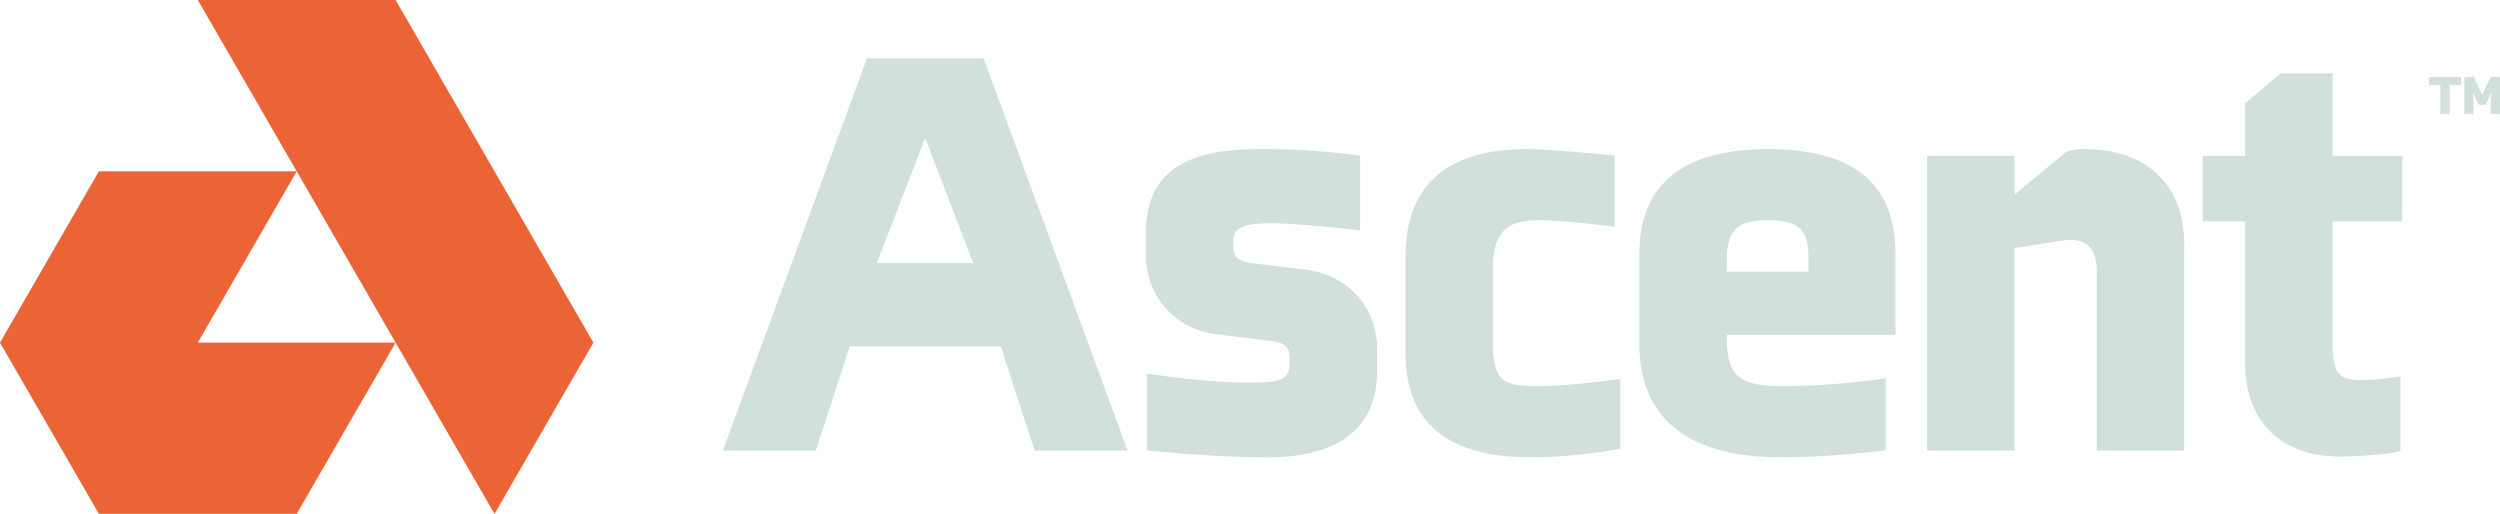
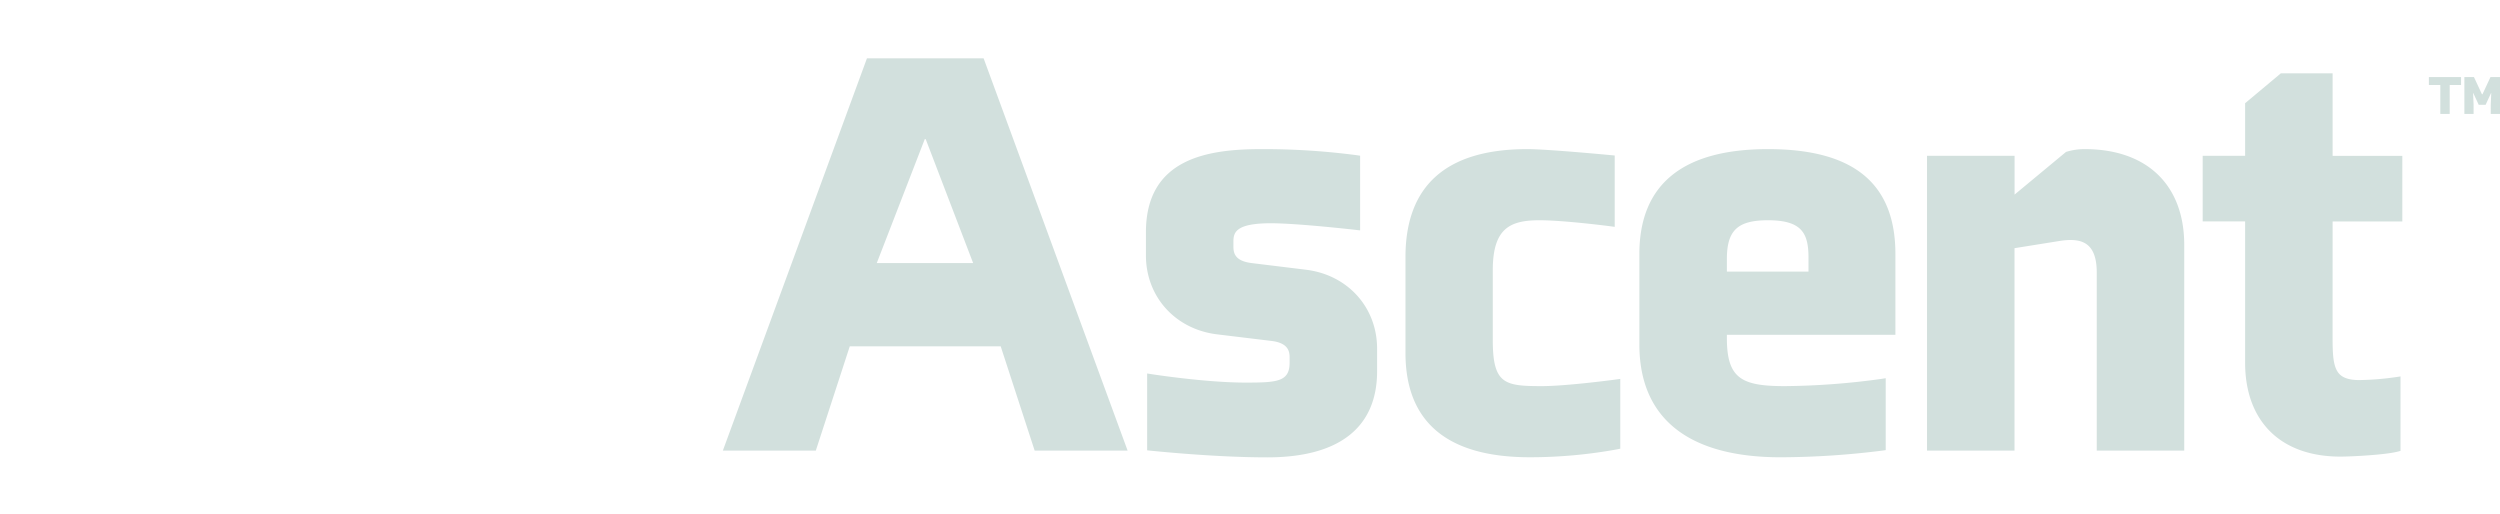
<svg xmlns="http://www.w3.org/2000/svg" viewBox="0 0 1066.95 219.33">
  <g data-name="Layer 2">
    <g data-name="Layer 1">
-       <path fill="#eb6435" d="M168.84 0H84.42l42.21 73.11 42.21 73.11H84.42l42.21-73.11H42.21L0 146.22l42.21 73.1h84.42l42.21-73.1 42.21 73.1 42.2-73.1L168.84 0z" />
      <path fill="#d2e0dd" d="M419.79 24.89H370l-61.5 167.42h39.67l14.49-44.5h64.42l14.49 44.5h39.67L420.17 25.93zm-24.72 34.49l20.25 52.9h-41.14l20.49-52.9zm162.52 55.76l-23.29-2.85c-7-.84-7.9-4-7.9-7V103c0-3.91 1.23-7.72 16-7.72 11.42 0 36.05 2.81 36.3 2.84l1.77.2V66.45l-1.35-.2a304 304 0 00-40.86-2.61c-22.91 0-49.2 4-49.2 35.49V109c0 17.53 12.38 31.38 30.12 33.66l23.54 2.85c6.79.85 7.66 4.16 7.66 6.95v2.33c0 8.17-5.44 8.49-18.84 8.49-17 0-39.88-3.56-40.12-3.6l-1.84-.29v32.8l1.43.15c.26 0 26.74 2.85 49.84 2.85 30.66 0 46.87-12.71 46.87-36.78v-9.61c-.01-17.53-12.39-31.38-30.13-33.66zM658 164.79c-15.89 0-20.91-.89-20.91-19.61v-30C637.13 97.46 644.42 94 657 94c10.64 0 30.13 2.55 30.32 2.57l1.81.24V66.37l-1.45-.14c-1.11-.1-27.34-2.59-35.85-2.59-34.53 0-52 15.51-52 46.09v40.88c0 29.56 17.85 44.54 53.08 44.54a207.81 207.81 0 0037.31-3.39l1.28-.27v-29.77l-1.81.24c-.25.04-21.02 2.83-31.69 2.83zm96.54-101.15c-36.42 0-54.89 15.07-54.89 44.8V147c0 31.51 20.86 48.16 60.33 48.16a354 354 0 0043.43-2.86l1.37-.19v-30.7l-1.86.3a315.54 315.54 0 01-41.13 3.08c-18.3 0-24.79-3.08-24.79-20.39v-1.51h71.92v-34.45c0-30.15-17.79-44.8-54.38-44.8zM737 115.9v-5.39C737 98.32 741.59 94 754.54 94c14.54 0 17.29 5.62 17.29 16v5.91zm152.72-52.26a26.38 26.38 0 00-7.72 1.12l-.28.09-21.94 18.2V66.49h-37.37v125.82h37.34v-86.39l19.59-3.14c5.57-.82 9.31-.21 11.78 1.93s3.73 6 3.73 11.49v76.11h37.34v-87.75c0-25.62-15.88-40.92-42.47-40.92zm105.79 30.88h29.75v-28h-29.75V31.3h-22.1l-15.24 12.75v22.44h-18.11v28h18.11v60.23c0 25.14 15.2 40.15 40.66 40.15 4.76 0 19.22-.75 24.47-2.13l1.19-.31v-31.78l-1.84.28a121.12 121.12 0 01-15.8 1.28c-3.94 0-6.68-.82-8.35-2.5-3-3-3-9.22-3-17.05zm49.97-58.23v12.33h-4V36.29h-4.88V32.9h13.73v3.39zm14 3.93l3.4-7.32h4.12v15.72h-4v-3.89l.21-5h-.09l-2.31 5h-2.94l-2.32-5h-.08l.21 5v3.89h-3.93V32.9h4.09l3.4 7.32z" />
    </g>
  </g>
</svg>